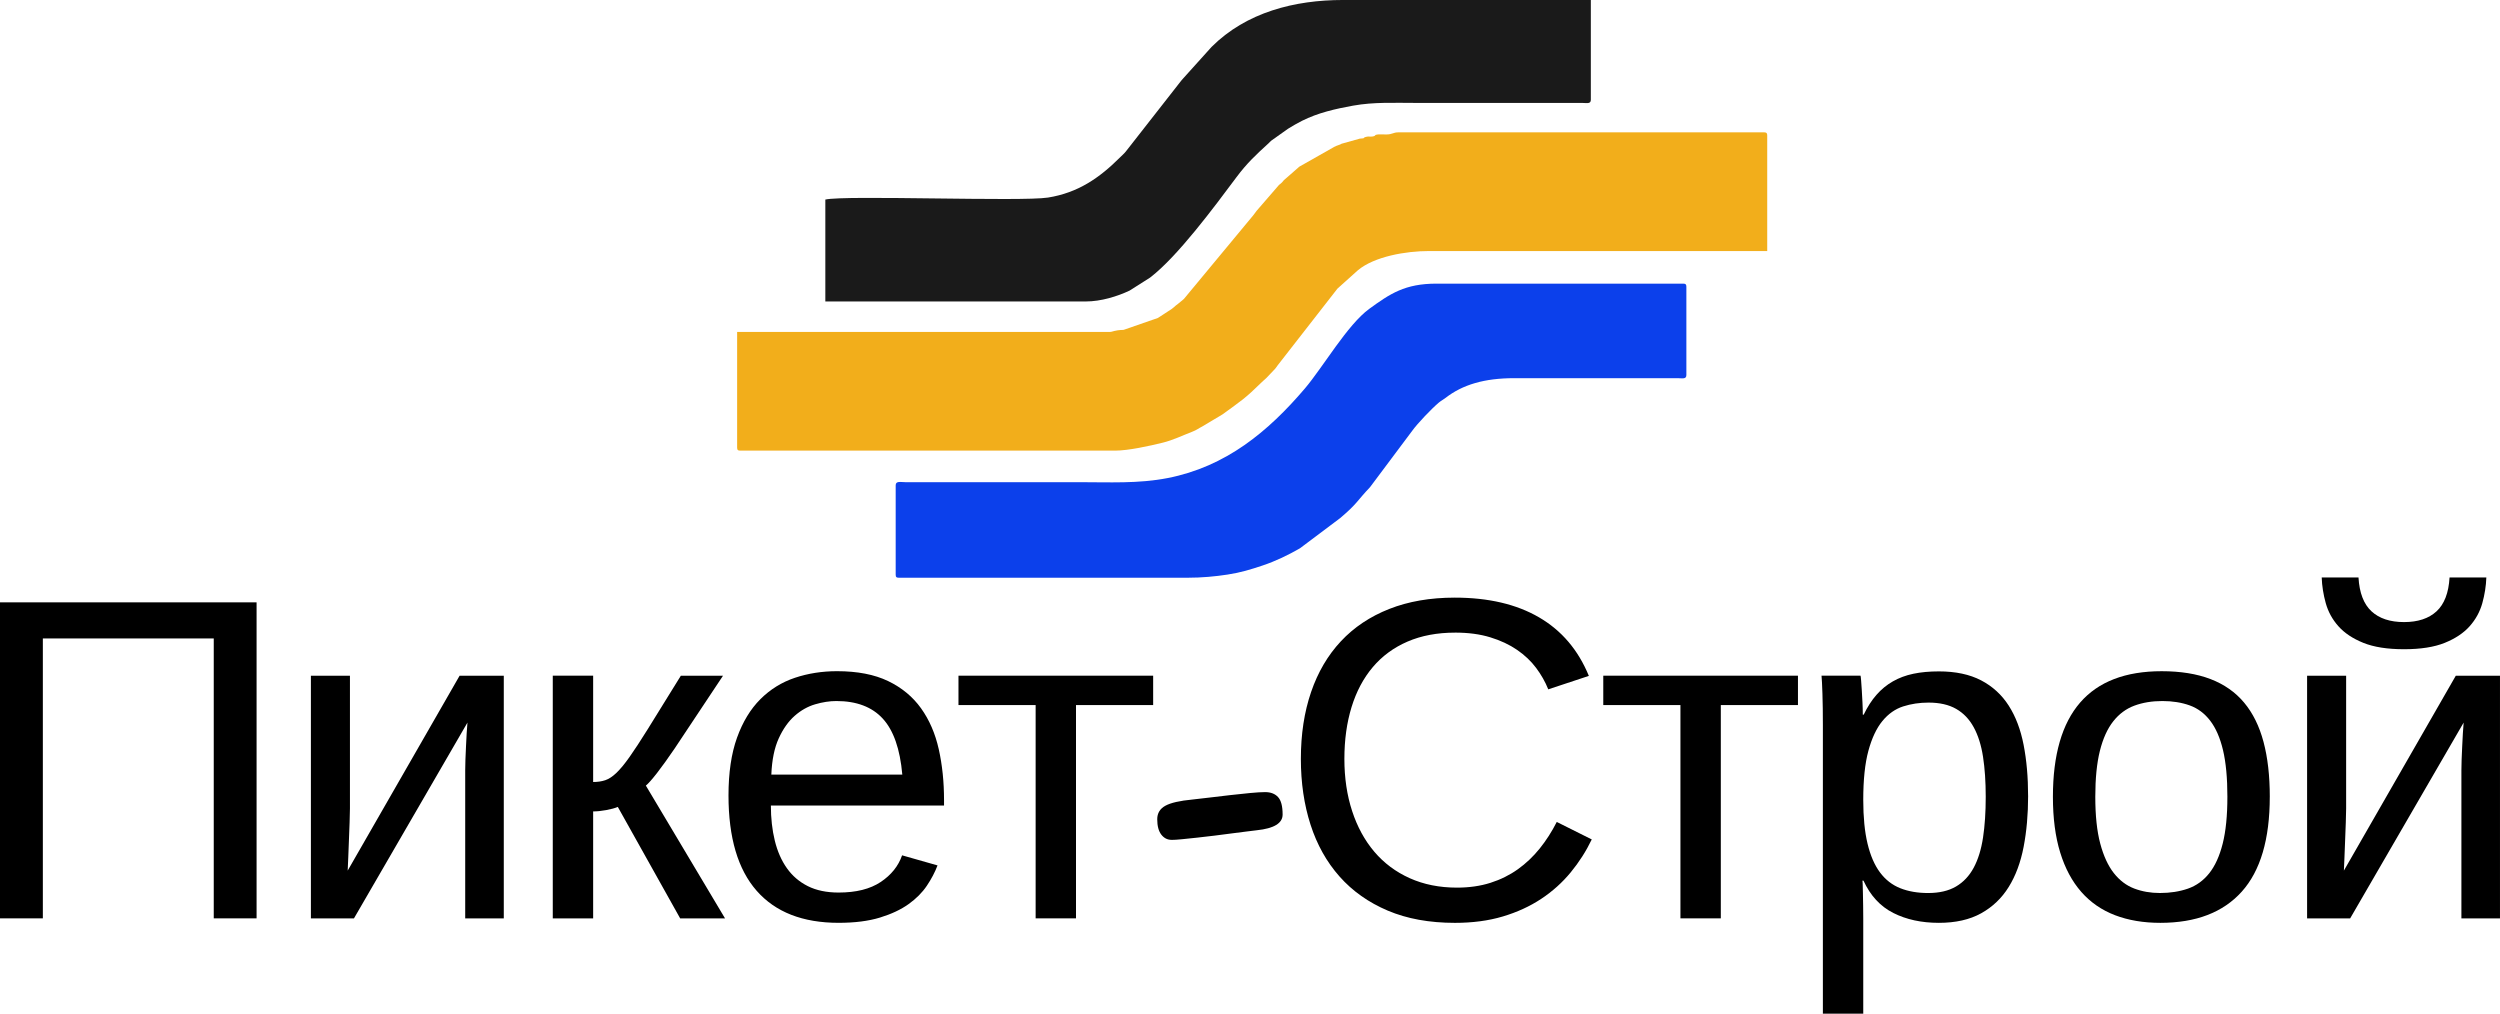
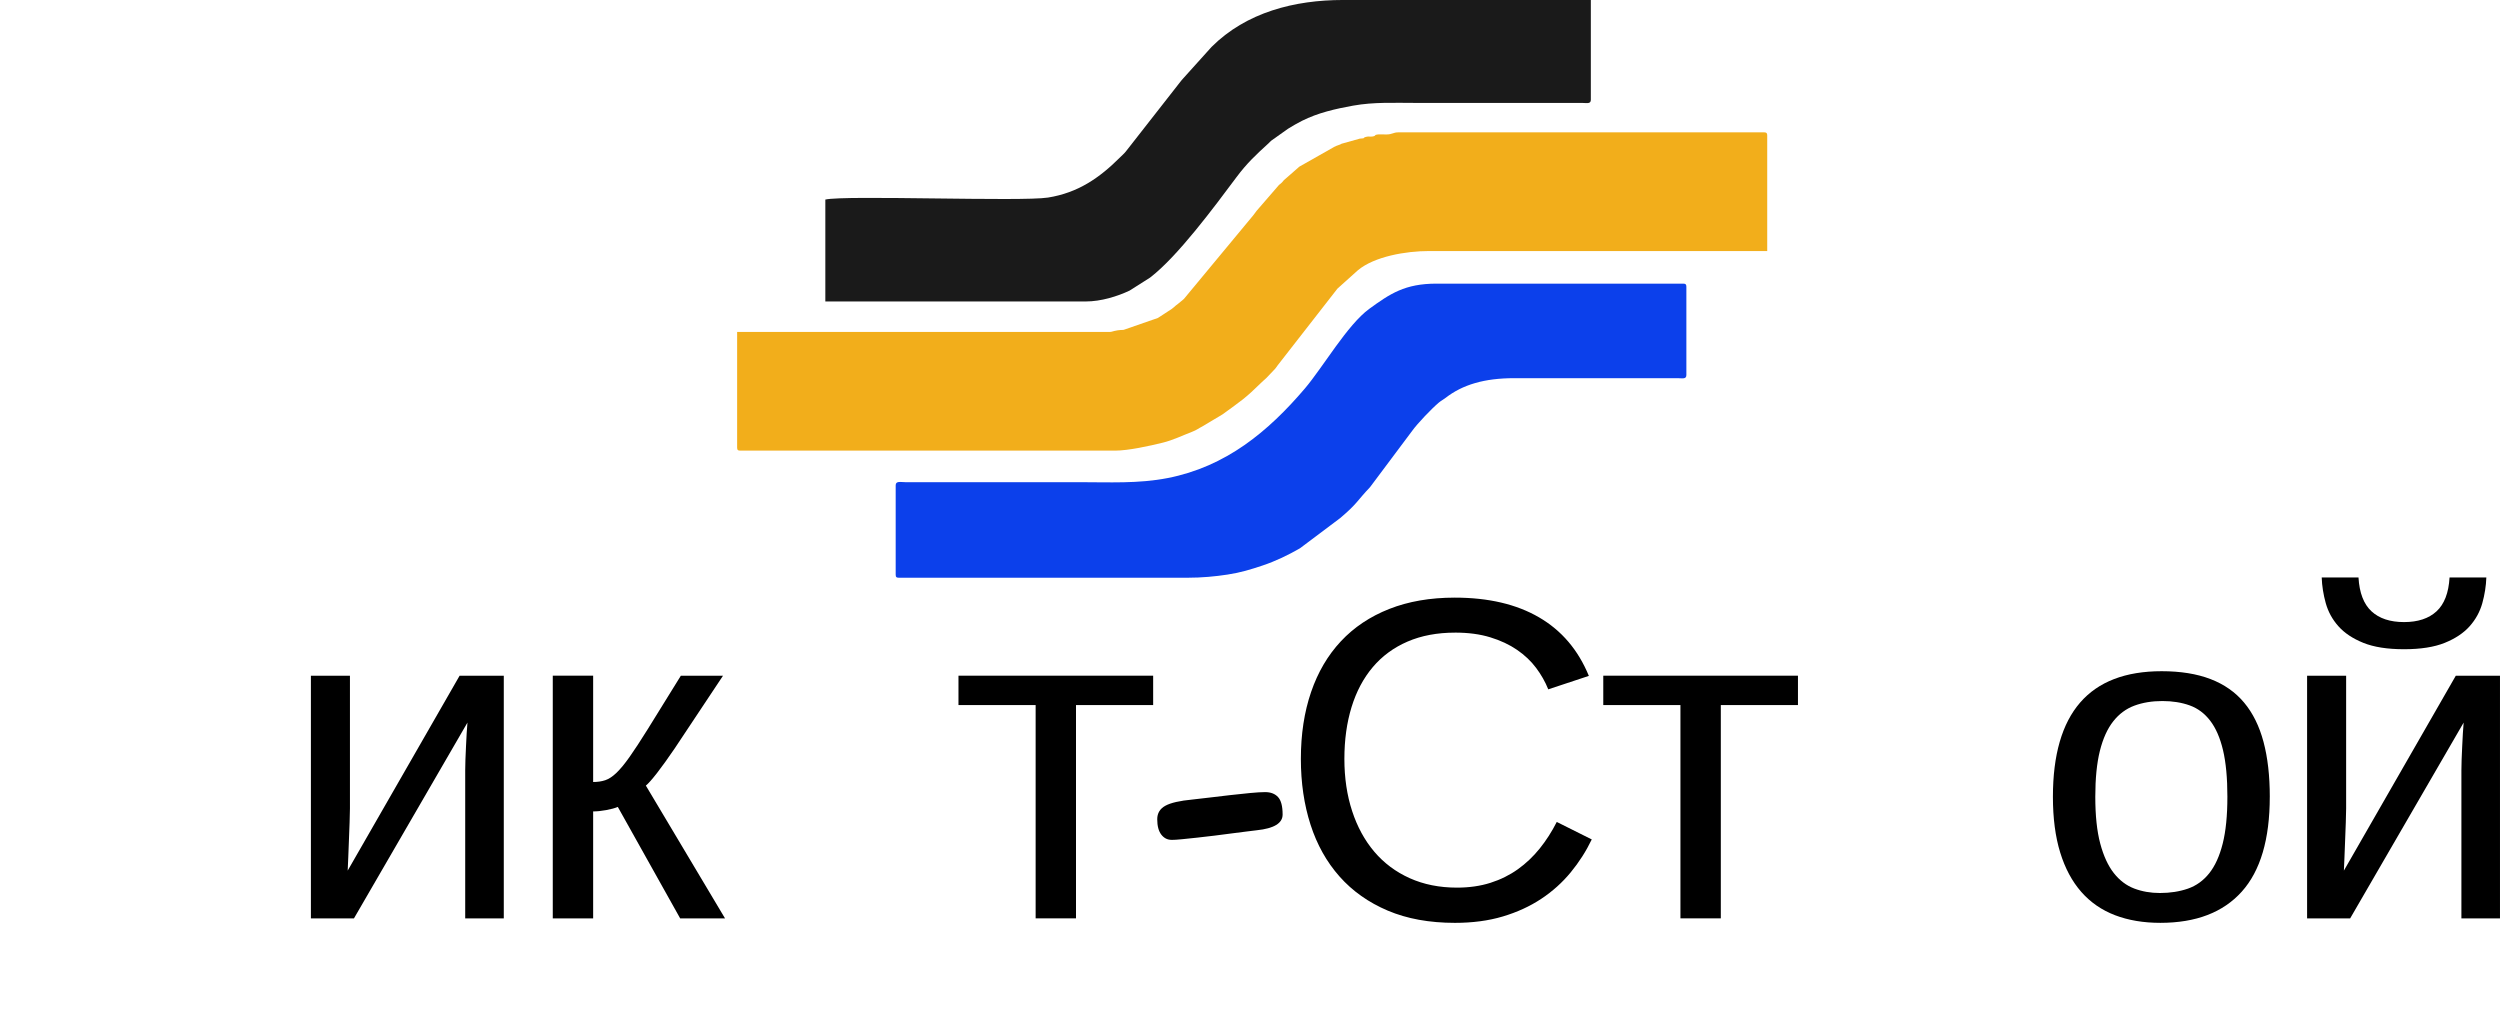
<svg xmlns="http://www.w3.org/2000/svg" xml:space="preserve" width="123.644mm" height="50.134mm" style="shape-rendering:geometricPrecision; text-rendering:geometricPrecision; image-rendering:optimizeQuality; fill-rule:evenodd; clip-rule:evenodd" viewBox="0 0 1588.9 644.25">
  <defs>
    <style type="text/css">  .fil3 {fill:#0C40EB} .fil1 {fill:#1A1A1A} .fil2 {fill:#F2AE1B} .fil0 {fill:black;fill-rule:nonzero}  </style>
  </defs>
  <g id="Слой_x0020_1">
    <g id="_2105191727328">
-       <polygon class="fil0" points="135.85,583.67 135.85,405.77 27.23,405.77 27.23,583.67 -0,583.67 -0,382.83 163.07,382.83 163.07,583.67 " />
      <path class="fil0" d="M222.41 429.44l0 84.39c0,2.19 -0.07,5.11 -0.21,8.77 -0.14,3.66 -0.29,7.44 -0.43,11.33 -0.14,3.9 -0.29,7.6 -0.43,11.12 -0.14,3.52 -0.26,6.27 -0.36,8.27l71.13 -123.87 28.08 0 0 154.23 -24.52 0 0 -94.08c0,-1.81 0.05,-4.06 0.14,-6.77 0.1,-2.71 0.21,-5.49 0.36,-8.34 0.14,-2.85 0.29,-5.63 0.43,-8.34 0.14,-2.71 0.31,-5.01 0.5,-6.91l-72.13 124.44 -27.37 0 0 -154.23 24.8 0z" />
      <path class="fil0" d="M351.32 429.44l25.66 0 0 67.57c2.85,0 5.42,-0.38 7.7,-1.14 2.28,-0.76 4.66,-2.33 7.13,-4.7 2.47,-2.37 5.25,-5.75 8.34,-10.12 3.09,-4.37 6.91,-10.22 11.47,-17.53l21.1 -34.07 26.8 0 -30.79 46.33c-4.28,6.27 -7.98,11.43 -11.12,15.47 -3.14,4.04 -5.51,6.72 -7.13,8.05l50.32 84.39 -28.51 0 -39.63 -70.84c-1.81,0.76 -4.25,1.43 -7.34,2 -3.09,0.57 -5.87,0.86 -8.34,0.86l0 67.99 -25.66 0 0 -154.23z" />
-       <path class="fil0" d="M489.94 511.97c0,8.08 0.83,15.51 2.49,22.31 1.66,6.79 4.23,12.64 7.7,17.53 3.47,4.89 7.91,8.69 13.33,11.4 5.42,2.71 11.93,4.06 19.53,4.06 11.12,0 20.03,-2.23 26.73,-6.7 6.7,-4.47 11.24,-10.12 13.61,-16.96l22.52 6.41c-1.62,4.28 -3.87,8.58 -6.77,12.9 -2.9,4.32 -6.77,8.22 -11.62,11.69 -4.85,3.47 -10.91,6.32 -18.17,8.55 -7.27,2.23 -16.04,3.35 -26.3,3.35 -22.81,0 -40.17,-6.8 -52.1,-20.38 -11.93,-13.59 -17.89,-33.78 -17.89,-60.58 0,-14.44 1.81,-26.68 5.42,-36.71 3.61,-10.03 8.55,-18.17 14.83,-24.45 6.27,-6.27 13.59,-10.81 21.95,-13.61 8.36,-2.8 17.3,-4.2 26.8,-4.2 12.92,0 23.73,2.09 32.43,6.27 8.69,4.18 15.68,9.96 20.95,17.32 5.27,7.36 9.03,16.04 11.26,26.01 2.23,9.98 3.35,20.76 3.35,32.36l0 3.42 -110.04 0zm83.53 -19.67c-1.43,-16.25 -5.56,-28.1 -12.4,-35.56 -6.84,-7.46 -16.68,-11.19 -29.51,-11.19 -4.28,0 -8.77,0.69 -13.47,2.07 -4.7,1.38 -9.05,3.83 -13.04,7.34 -3.99,3.52 -7.37,8.29 -10.12,14.32 -2.76,6.03 -4.32,13.71 -4.7,23.02l83.25 0z" />
      <polygon class="fil0" points="609.17,429.44 732.9,429.44 732.9,448.11 683.86,448.11 683.86,583.67 658.21,583.67 658.21,448.11 609.17,448.11 " />
      <path class="fil0" d="M744.62 533.78c-2.66,0 -4.85,-1.12 -6.56,-3.35 -1.71,-2.23 -2.57,-5.49 -2.57,-9.76 0,-3.8 1.71,-6.65 5.13,-8.55 3.42,-1.9 9.22,-3.23 17.39,-3.99 2.66,-0.29 6.15,-0.69 10.48,-1.21 4.32,-0.52 8.74,-1.04 13.26,-1.57 4.51,-0.52 8.79,-0.97 12.83,-1.35 4.04,-0.38 7.2,-0.57 9.48,-0.57 3.52,0 6.25,1.04 8.2,3.14 1.95,2.09 2.92,5.8 2.92,11.12 0,5.51 -5.46,8.84 -16.39,9.98 -1.43,0.19 -3.54,0.45 -6.34,0.78 -2.8,0.33 -5.96,0.74 -9.48,1.21 -3.52,0.48 -7.2,0.95 -11.05,1.43 -3.85,0.47 -7.53,0.9 -11.05,1.28 -3.52,0.38 -6.72,0.71 -9.62,1 -2.9,0.29 -5.11,0.43 -6.63,0.43z" />
      <path class="fil0" d="M924.85 402.07c-11.4,0 -21.5,1.9 -30.29,5.7 -8.79,3.8 -16.15,9.22 -22.09,16.25 -5.94,7.03 -10.43,15.49 -13.47,25.37 -3.04,9.88 -4.56,20.86 -4.56,32.93 0,12.07 1.64,23.12 4.92,33.14 3.28,10.03 7.98,18.65 14.11,25.87 6.13,7.22 13.64,12.83 22.52,16.82 8.88,3.99 18.89,5.99 30,5.99 7.79,0 14.9,-1.02 21.31,-3.06 6.41,-2.04 12.21,-4.92 17.39,-8.62 5.18,-3.7 9.81,-8.1 13.9,-13.18 4.09,-5.08 7.7,-10.71 10.83,-16.89l22.24 11.12c-3.61,7.51 -8.08,14.49 -13.4,20.95 -5.32,6.46 -11.57,12.07 -18.74,16.82 -7.17,4.75 -15.3,8.48 -24.38,11.19 -9.08,2.71 -19.22,4.06 -30.43,4.06 -16.25,0 -30.48,-2.59 -42.69,-7.77 -12.21,-5.18 -22.43,-12.4 -30.65,-21.67 -8.22,-9.27 -14.37,-20.27 -18.46,-33 -4.09,-12.73 -6.13,-26.65 -6.13,-41.76 0,-15.68 2.16,-29.84 6.49,-42.48 4.32,-12.64 10.64,-23.4 18.96,-32.29 8.31,-8.88 18.55,-15.73 30.72,-20.53 12.16,-4.8 26.04,-7.2 41.62,-7.2 21.38,0 39.25,4.18 53.6,12.54 14.35,8.36 24.9,20.76 31.64,37.2l-25.8 8.55c-1.9,-4.75 -4.47,-9.29 -7.7,-13.61 -3.23,-4.32 -7.27,-8.15 -12.12,-11.48 -4.85,-3.33 -10.52,-5.99 -17.03,-7.98 -6.51,-2 -13.95,-2.99 -22.31,-2.99z" />
      <polygon class="fil0" points="1018.98,429.44 1142.71,429.44 1142.71,448.11 1093.68,448.11 1093.68,583.67 1068.02,583.67 1068.02,448.11 1018.98,448.11 " />
-       <path class="fil0" d="M1288.99 505.84c0,11.69 -0.95,22.47 -2.85,32.36 -1.9,9.88 -5.06,18.39 -9.48,25.51 -4.42,7.13 -10.26,12.71 -17.53,16.75 -7.27,4.04 -16.23,6.06 -26.87,6.06 -11.02,0 -20.67,-2.09 -28.94,-6.27 -8.27,-4.18 -14.59,-11.02 -18.96,-20.53l-0.71 0c0.1,0.19 0.17,1.04 0.21,2.56 0.05,1.52 0.1,3.42 0.14,5.7 0.05,2.28 0.1,4.82 0.14,7.63 0.05,2.8 0.07,5.58 0.07,8.34l0 60.3 -25.66 0 0 -183.31c0,-3.71 -0.02,-7.27 -0.07,-10.69 -0.05,-3.42 -0.12,-6.53 -0.21,-9.34 -0.1,-2.8 -0.19,-5.2 -0.29,-7.2 -0.1,-2 -0.19,-3.42 -0.29,-4.28l24.8 0c0.1,0.29 0.21,1.28 0.36,2.99 0.14,1.71 0.29,3.78 0.43,6.2 0.14,2.42 0.29,5.01 0.43,7.77 0.14,2.76 0.21,5.37 0.21,7.84l0.57 0c2.38,-4.94 5.08,-9.15 8.13,-12.62 3.04,-3.47 6.51,-6.32 10.41,-8.55 3.9,-2.23 8.24,-3.85 13.04,-4.85 4.8,-1 10.19,-1.5 16.18,-1.5 10.64,0 19.6,1.9 26.87,5.7 7.27,3.8 13.11,9.15 17.53,16.04 4.42,6.89 7.58,15.2 9.48,24.95 1.9,9.74 2.85,20.55 2.85,32.43zm-26.94 0.57c0,-9.5 -0.57,-17.96 -1.71,-25.37 -1.14,-7.41 -3.11,-13.68 -5.92,-18.82 -2.8,-5.13 -6.53,-9.03 -11.19,-11.69 -4.66,-2.66 -10.5,-3.99 -17.53,-3.99 -5.7,0 -11.07,0.81 -16.11,2.42 -5.04,1.62 -9.43,4.7 -13.19,9.27 -3.75,4.56 -6.72,10.86 -8.91,18.89 -2.19,8.03 -3.28,18.46 -3.28,31.29 0,10.93 0.9,20.17 2.71,27.73 1.8,7.55 4.44,13.66 7.91,18.32 3.47,4.66 7.77,8.01 12.9,10.05 5.13,2.04 11.02,3.06 17.68,3.06 7.13,0 13.04,-1.38 17.75,-4.14 4.7,-2.76 8.46,-6.75 11.26,-11.97 2.8,-5.23 4.78,-11.62 5.92,-19.17 1.14,-7.55 1.71,-16.18 1.71,-25.87z" />
      <path class="fil0" d="M1442.58 506.41c0,26.99 -5.94,47.09 -17.82,60.3 -11.88,13.21 -29.13,19.81 -51.74,19.81 -10.74,0 -20.34,-1.62 -28.79,-4.85 -8.46,-3.23 -15.61,-8.17 -21.45,-14.82 -5.84,-6.65 -10.31,-14.99 -13.4,-25.02 -3.09,-10.03 -4.63,-21.83 -4.63,-35.42 0,-53.22 23.05,-79.82 69.14,-79.82 11.97,0 22.31,1.66 31,4.99 8.69,3.33 15.82,8.32 21.38,14.97 5.56,6.65 9.67,14.97 12.33,24.95 2.66,9.98 3.99,21.62 3.99,34.92zm-26.94 0c0,-11.97 -0.93,-21.86 -2.78,-29.65 -1.85,-7.79 -4.56,-14.02 -8.12,-18.67 -3.56,-4.66 -7.91,-7.91 -13.04,-9.76 -5.13,-1.85 -10.93,-2.78 -17.39,-2.78 -6.56,0 -12.47,0.97 -17.75,2.92 -5.27,1.95 -9.76,5.27 -13.47,9.98 -3.71,4.7 -6.53,10.95 -8.48,18.74 -1.95,7.79 -2.92,17.53 -2.92,29.22 0,11.97 1.05,21.88 3.14,29.72 2.09,7.84 4.96,14.09 8.62,18.75 3.66,4.66 7.98,7.93 12.97,9.83 4.99,1.9 10.43,2.85 16.32,2.85 6.56,0 12.5,-0.93 17.82,-2.78 5.32,-1.85 9.83,-5.11 13.54,-9.76 3.71,-4.66 6.56,-10.93 8.55,-18.82 2,-7.89 2.99,-17.82 2.99,-29.79z" />
      <path class="fil0" d="M1491.11 429.44l0 84.39c0,2.19 -0.07,5.11 -0.21,8.77 -0.14,3.66 -0.29,7.44 -0.43,11.33 -0.14,3.9 -0.29,7.6 -0.43,11.12 -0.14,3.52 -0.26,6.27 -0.36,8.27l71.13 -123.87 28.08 0 0 154.23 -24.52 0 0 -94.08c0,-1.81 0.05,-4.06 0.14,-6.77 0.1,-2.71 0.21,-5.49 0.36,-8.34 0.14,-2.85 0.29,-5.63 0.43,-8.34 0.14,-2.71 0.31,-5.01 0.5,-6.91l-72.13 124.44 -27.37 0 0 -154.23 24.8 0zm36.78 -16.82c-10.55,0 -19.17,-1.35 -25.87,-4.06 -6.7,-2.71 -11.97,-6.22 -15.82,-10.55 -3.85,-4.32 -6.53,-9.22 -8.05,-14.68 -1.52,-5.46 -2.38,-10.91 -2.57,-16.32l23.38 0c0.57,9.79 3.33,16.96 8.27,21.52 4.94,4.56 11.83,6.84 20.67,6.84 8.84,0 15.73,-2.28 20.67,-6.84 4.94,-4.56 7.7,-11.74 8.27,-21.52l23.38 0c-0.19,5.42 -1.05,10.86 -2.56,16.32 -1.52,5.46 -4.21,10.36 -8.05,14.68 -3.85,4.32 -9.12,7.84 -15.82,10.55 -6.7,2.71 -15.32,4.06 -25.87,4.06z" />
    </g>
    <g id="_2105191718368">
      <path class="fil1" d="M524.55 126.84l0 64.76 165.51 0c9.77,0 20.18,-3.28 27.82,-6.89l13.07 -8.29c17.58,-13.5 40.62,-44.69 54.95,-63.87 6.65,-8.9 12.4,-14.23 20.46,-21.59 0.74,-0.67 0.91,-1.02 1.7,-1.64l10.54 -7.48c3.28,-1.99 5.57,-3.38 8.94,-5.08 10.08,-5.06 21.22,-7.6 32.43,-9.62 13.26,-2.38 26.16,-1.73 40.32,-1.73l105.45 0.01c2.83,0.03 5.33,0.76 5.33,-2.01l0 -63.42 -157.5 0c-30.77,0 -61.52,7.8 -83.59,29.87l-18.03 20.02c-0.9,1.07 -1,1.05 -1.83,2.18l-34.57 44.19c-1.01,1.29 -2.4,2.48 -3.63,3.71 -13.25,13.25 -26.86,22.55 -45.82,25.6 -16.65,2.68 -129.12,-1.63 -141.55,1.27z" />
      <path class="fil2" d="M705.41 210.96l-236.92 0 0 73.44c0,1.54 0.46,2 2,2l238.26 0c8.32,0 21.89,-2.99 30.3,-5.07 6.5,-1.61 12.37,-4.51 18.5,-6.86 3.17,-1.22 3.96,-2.12 6.58,-3.43l12.95 -7.74c11.83,-8.67 14.03,-9.76 24.92,-20.47 0.6,-0.59 0.78,-0.75 1.39,-1.28l1.41 -1.26c1.74,-1.88 2.99,-3.22 4.88,-5.13 1.44,-1.45 1.25,-1.55 2.36,-2.98l38 -48.77 13.02 -11.68c10.48,-8.71 30.33,-12.18 45.21,-12.18l214.9 0 0 -73.44c0,-1.54 -0.47,-2 -2,-2l-232.25 0c-3.74,0 -3.69,1.33 -7.99,1.36 -1.38,0.01 -3.45,-0.17 -4.73,-0.06 -3.5,0.31 -1.05,0.9 -3.99,1.35 -1.69,0.26 -2.55,-0.3 -4.35,0.32 -2.43,0.84 0.76,0.7 -3.64,1.03l-11.47 3.21c-1.42,0.57 0.45,-0.07 -1.36,0.64 -1.02,0.4 -0.99,0.3 -1.96,0.71 -1.48,0.63 0.34,-0.03 -1.38,0.63l-22.15 12.56c-0.12,0.08 -0.27,0.2 -0.38,0.29 -0.11,0.08 -0.24,0.23 -0.35,0.32l-9.26 8.1c-0.6,0.68 -0.53,0.76 -1.22,1.45 -0.46,0.46 -0.58,0.52 -1.07,0.93 -0.15,0.13 -0.61,0.46 -0.75,0.59l-14.24 16.46c-0.93,1.16 -1.11,1.52 -1.99,2.68l-44.18 53.28c-0.07,0.06 -0.65,0.56 -0.71,0.62 -0.73,0.62 -0.71,0.55 -1.46,1.21 -1.36,1.2 -1.67,1.32 -2.98,2.36 -1.16,0.92 -1.27,1.26 -2.53,2.14l-8.08 5.27c-0.16,0.11 -0.64,0.43 -0.81,0.52l-21.79 7.57c-6.11,0.16 -6.83,1.3 -8.71,1.3z" />
      <path class="fil3" d="M569.26 308.43l0 56.75c0,1.54 0.46,2 2,2l183.53 0c9.06,0 17.51,-0.8 25.36,-2 8.51,-1.3 14.78,-3.26 22.27,-5.76 8.26,-2.76 16.21,-6.59 23.77,-10.94l25.54 -19.18c11.09,-9.38 10.64,-10.89 19.02,-19.69l26.85 -35.89c3.41,-4.69 12.05,-13.77 16.86,-17.85 1.38,-1.17 2.82,-1.85 4.32,-3.02 10.77,-8.36 24.63,-12.5 43.56,-12.5l104.12 0.01c2.83,0.03 5.33,0.76 5.33,-2.01l0 -56.08c0,-1.54 -0.47,-2 -2,-2l-156.83 0c-20.08,0 -29.46,6.4 -42.71,16.02 -13.86,10.07 -29.56,37.26 -40.88,50.57 -23.32,27.41 -50.23,49.74 -87.21,56.97 -18.75,3.66 -37.01,2.62 -56.78,2.62l-110.12 -0c-2.97,-0.02 -6,-0.87 -6,2z" />
    </g>
  </g>
</svg>